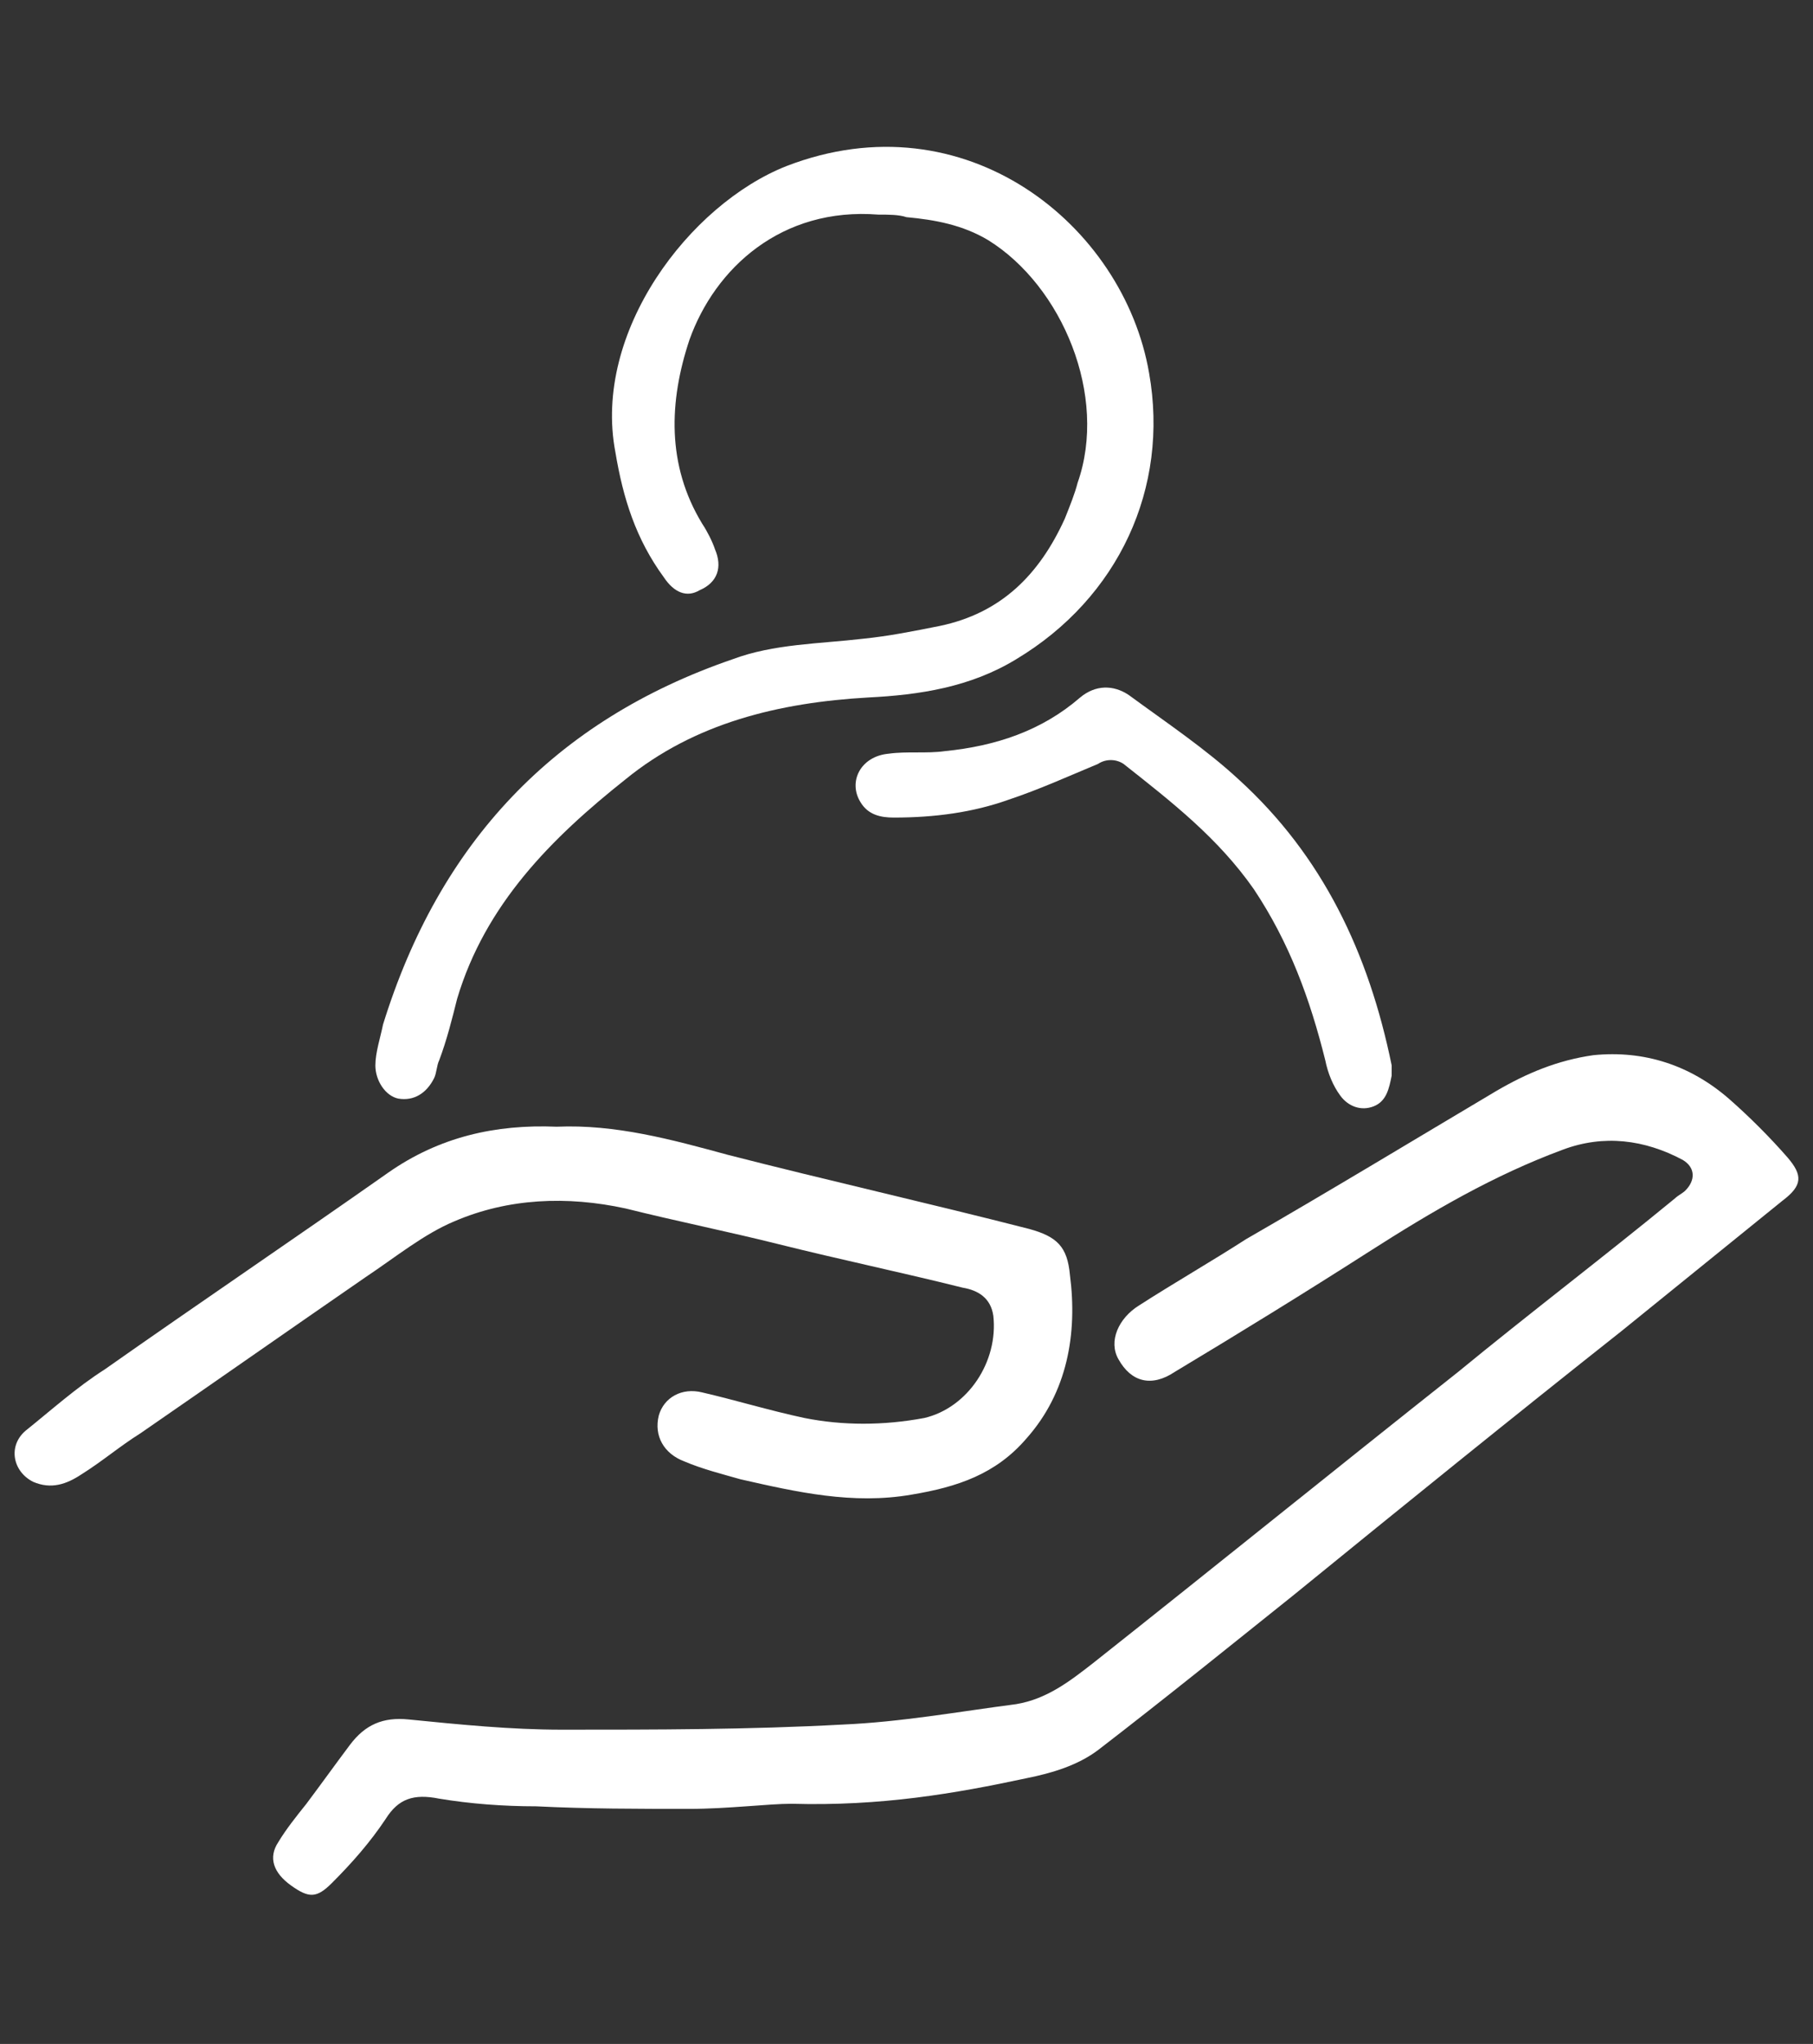
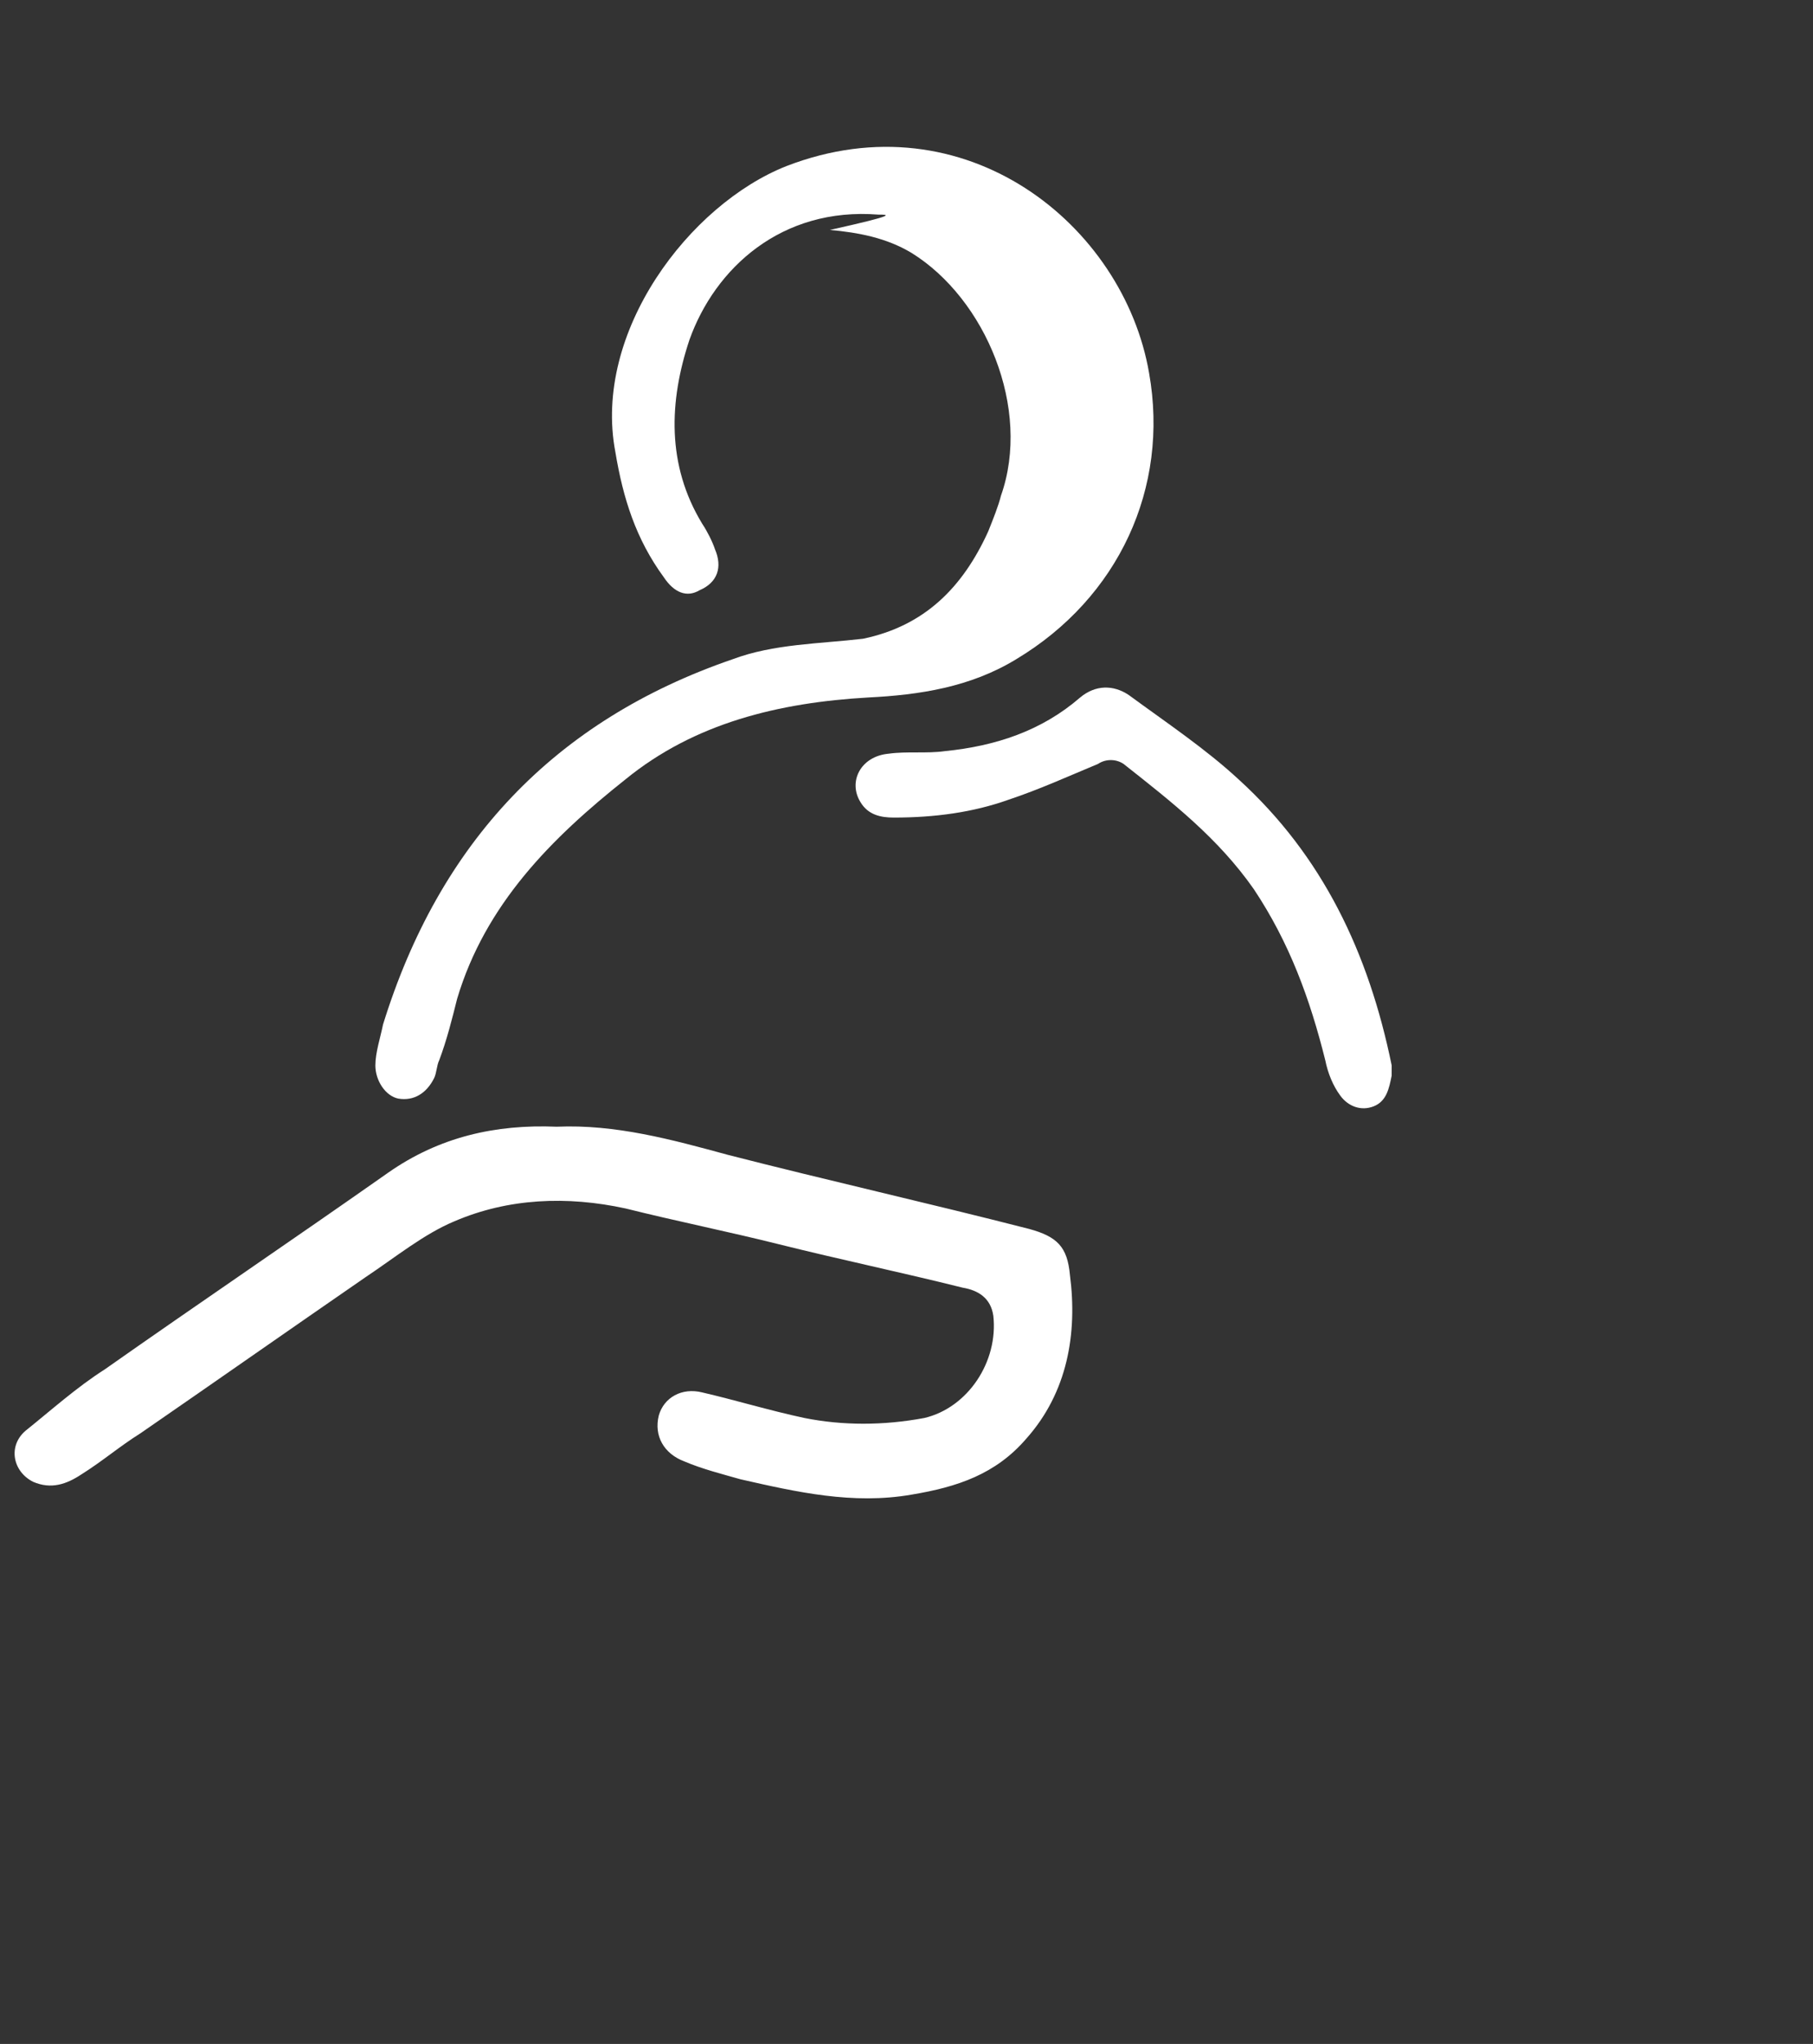
<svg xmlns="http://www.w3.org/2000/svg" id="Layer_1" x="0px" y="0px" viewBox="0 0 71 80" style="enable-background:new 0 0 71 80;" xml:space="preserve">
  <rect x="0" y="0" width="71" height="80" fill="#333333" stroke="none" />
  <style type="text/css">
	.st0{fill:#FFFFFF;}
</style>
  <g>
-     <path class="st0" d="M31,70.6c-0.9,0-2.5,0.2-4,0.2c-2,0-4,0-6-0.1c-1.3,0-2.6-0.1-3.8-0.3c-1-0.2-1.6,0-2.1,0.8   c-0.6,0.9-1.3,1.7-2.1,2.5c-0.6,0.6-0.9,0.6-1.6,0.1c-0.7-0.5-0.9-1.1-0.5-1.7c0.3-0.5,0.7-1,1.1-1.5c0.6-0.8,1.1-1.5,1.7-2.3   c0.6-0.8,1.3-1.1,2.3-1c2,0.2,4,0.4,6,0.4c3.7,0,7.3,0,11-0.2c2.3-0.1,4.5-0.5,6.8-0.8c1.2-0.2,2.1-0.9,3-1.6   c4.8-3.8,9.5-7.6,14.3-11.4c2.8-2.3,5.7-4.5,8.5-6.8c0.1-0.1,0.3-0.2,0.4-0.3c0.4-0.4,0.4-0.9-0.1-1.2c-1.5-0.8-3.1-1-4.7-0.4   c-2.7,1-5.1,2.4-7.6,4c-2.5,1.6-5.1,3.2-7.6,4.7c-0.9,0.6-1.7,0.4-2.2-0.5c-0.4-0.7,0-1.6,0.8-2.1c1.4-0.9,2.8-1.7,4.2-2.6   c3.3-1.9,6.6-3.9,9.8-5.8c1.2-0.7,2.4-1.2,3.8-1.4c2-0.2,3.8,0.4,5.3,1.7c0.8,0.7,1.6,1.5,2.3,2.3c0.6,0.7,0.6,1.1-0.2,1.7   c-2.1,1.7-4.2,3.4-6.3,5.1c-4.3,3.4-8.5,6.8-12.8,10.3c-2.5,2-5.1,4.1-7.7,6.1c-0.8,0.6-1.8,0.9-2.8,1.1   C37.4,70.2,34.5,70.7,31,70.6z" />
-     <path class="st0" d="M34.4,8.4c-3.8-0.3-6.4,2.1-7.4,4.9c-0.8,2.4-0.9,4.9,0.5,7.2c0.2,0.3,0.4,0.7,0.5,1c0.3,0.7,0.1,1.3-0.6,1.6   c-0.5,0.3-1,0.1-1.4-0.5c-1.1-1.5-1.6-3.1-1.9-4.9C23.2,13,27,8,30.8,6.5c7-2.7,13.2,2.3,14.2,8.1c0.8,4.5-1.2,8.8-5.2,11.2   C38,26.9,36,27.2,34,27.3c-3.5,0.2-6.8,1-9.5,3.2c-2.9,2.3-5.5,4.9-6.6,8.6c-0.2,0.8-0.4,1.6-0.7,2.4c-0.1,0.2-0.1,0.5-0.2,0.7   c-0.3,0.6-0.8,0.9-1.4,0.8c-0.5-0.1-0.9-0.7-0.9-1.3c0-0.5,0.2-1.1,0.3-1.6c2.2-7.1,6.7-11.9,13.7-14.3c1.6-0.6,3.4-0.6,5.1-0.8   c1-0.1,2-0.3,3-0.5c2.4-0.5,3.9-2,4.9-4.2c0.2-0.5,0.4-1,0.5-1.4c1.2-3.4-0.6-7.7-3.5-9.5c-1-0.6-2.1-0.8-3.2-0.9   C35.2,8.4,34.8,8.4,34.4,8.4z" />
+     <path class="st0" d="M34.4,8.4c-3.8-0.3-6.4,2.1-7.4,4.9c-0.8,2.4-0.9,4.9,0.5,7.2c0.2,0.3,0.4,0.7,0.5,1c0.3,0.7,0.1,1.3-0.6,1.6   c-0.5,0.3-1,0.1-1.4-0.5c-1.1-1.5-1.6-3.1-1.9-4.9C23.2,13,27,8,30.8,6.5c7-2.7,13.2,2.3,14.2,8.1c0.8,4.5-1.2,8.8-5.2,11.2   C38,26.9,36,27.2,34,27.3c-3.5,0.2-6.8,1-9.5,3.2c-2.9,2.3-5.5,4.9-6.6,8.6c-0.2,0.8-0.4,1.6-0.7,2.4c-0.1,0.2-0.1,0.5-0.2,0.7   c-0.3,0.6-0.8,0.9-1.4,0.8c-0.5-0.1-0.9-0.7-0.9-1.3c0-0.5,0.2-1.1,0.3-1.6c2.2-7.1,6.7-11.9,13.7-14.3c1.6-0.6,3.4-0.6,5.1-0.8   c2.4-0.5,3.9-2,4.9-4.2c0.2-0.5,0.4-1,0.5-1.4c1.2-3.4-0.6-7.7-3.5-9.5c-1-0.6-2.1-0.8-3.2-0.9   C35.2,8.4,34.8,8.4,34.4,8.4z" />
    <path class="st0" d="M21.8,44.1c2.3-0.1,4.5,0.5,6.7,1.1c3.9,1,7.9,1.9,11.8,2.9c1.1,0.3,1.5,0.7,1.6,1.8c0.3,2.3-0.1,4.6-1.7,6.4   c-1.2,1.4-2.7,1.9-4.5,2.2c-2.3,0.4-4.5-0.1-6.7-0.6c-0.7-0.2-1.5-0.4-2.2-0.7c-0.8-0.3-1.2-1-1-1.8c0.2-0.7,0.9-1.1,1.7-0.9   c1.3,0.3,2.6,0.7,4,1c1.5,0.3,3.1,0.3,4.7,0c1.7-0.4,2.9-2.2,2.7-4c-0.1-0.7-0.6-1-1.2-1.1c-2.4-0.6-4.8-1.1-7.2-1.7   c-2-0.5-4-0.9-6-1.4c-2.3-0.5-4.6-0.4-6.7,0.5c-1.2,0.5-2.3,1.4-3.5,2.2c-2.9,2-5.9,4.1-8.8,6.1c-0.8,0.5-1.5,1.1-2.3,1.6   c-0.6,0.4-1.2,0.6-1.9,0.3C0.5,57.6,0.3,56.6,1,56c1-0.8,2-1.7,3.1-2.4c3.7-2.6,7.4-5.1,11.1-7.7C17.2,44.5,19.4,44,21.8,44.1z" />
    <path class="st0" d="M54.5,42.1c-0.1,0.5-0.2,1-0.7,1.2c-0.5,0.2-1,0-1.3-0.4c-0.3-0.4-0.5-0.9-0.6-1.4c-0.6-2.4-1.4-4.6-2.8-6.7   c-1.4-2-3.2-3.4-5.1-4.9c-0.3-0.2-0.7-0.2-1,0c-1.2,0.5-2.3,1-3.5,1.4c-1.4,0.5-2.9,0.7-4.5,0.7c-0.5,0-1-0.1-1.3-0.6   c-0.5-0.8,0-1.8,1.1-1.9c0.7-0.1,1.5,0,2.2-0.1c2-0.2,3.8-0.8,5.3-2.1c0.6-0.5,1.3-0.5,1.9-0.1c1.5,1.1,3,2.1,4.3,3.3   c3.3,3,5.1,6.8,6,11.2C54.5,41.9,54.5,42,54.5,42.1z" />
  </g>
</svg>